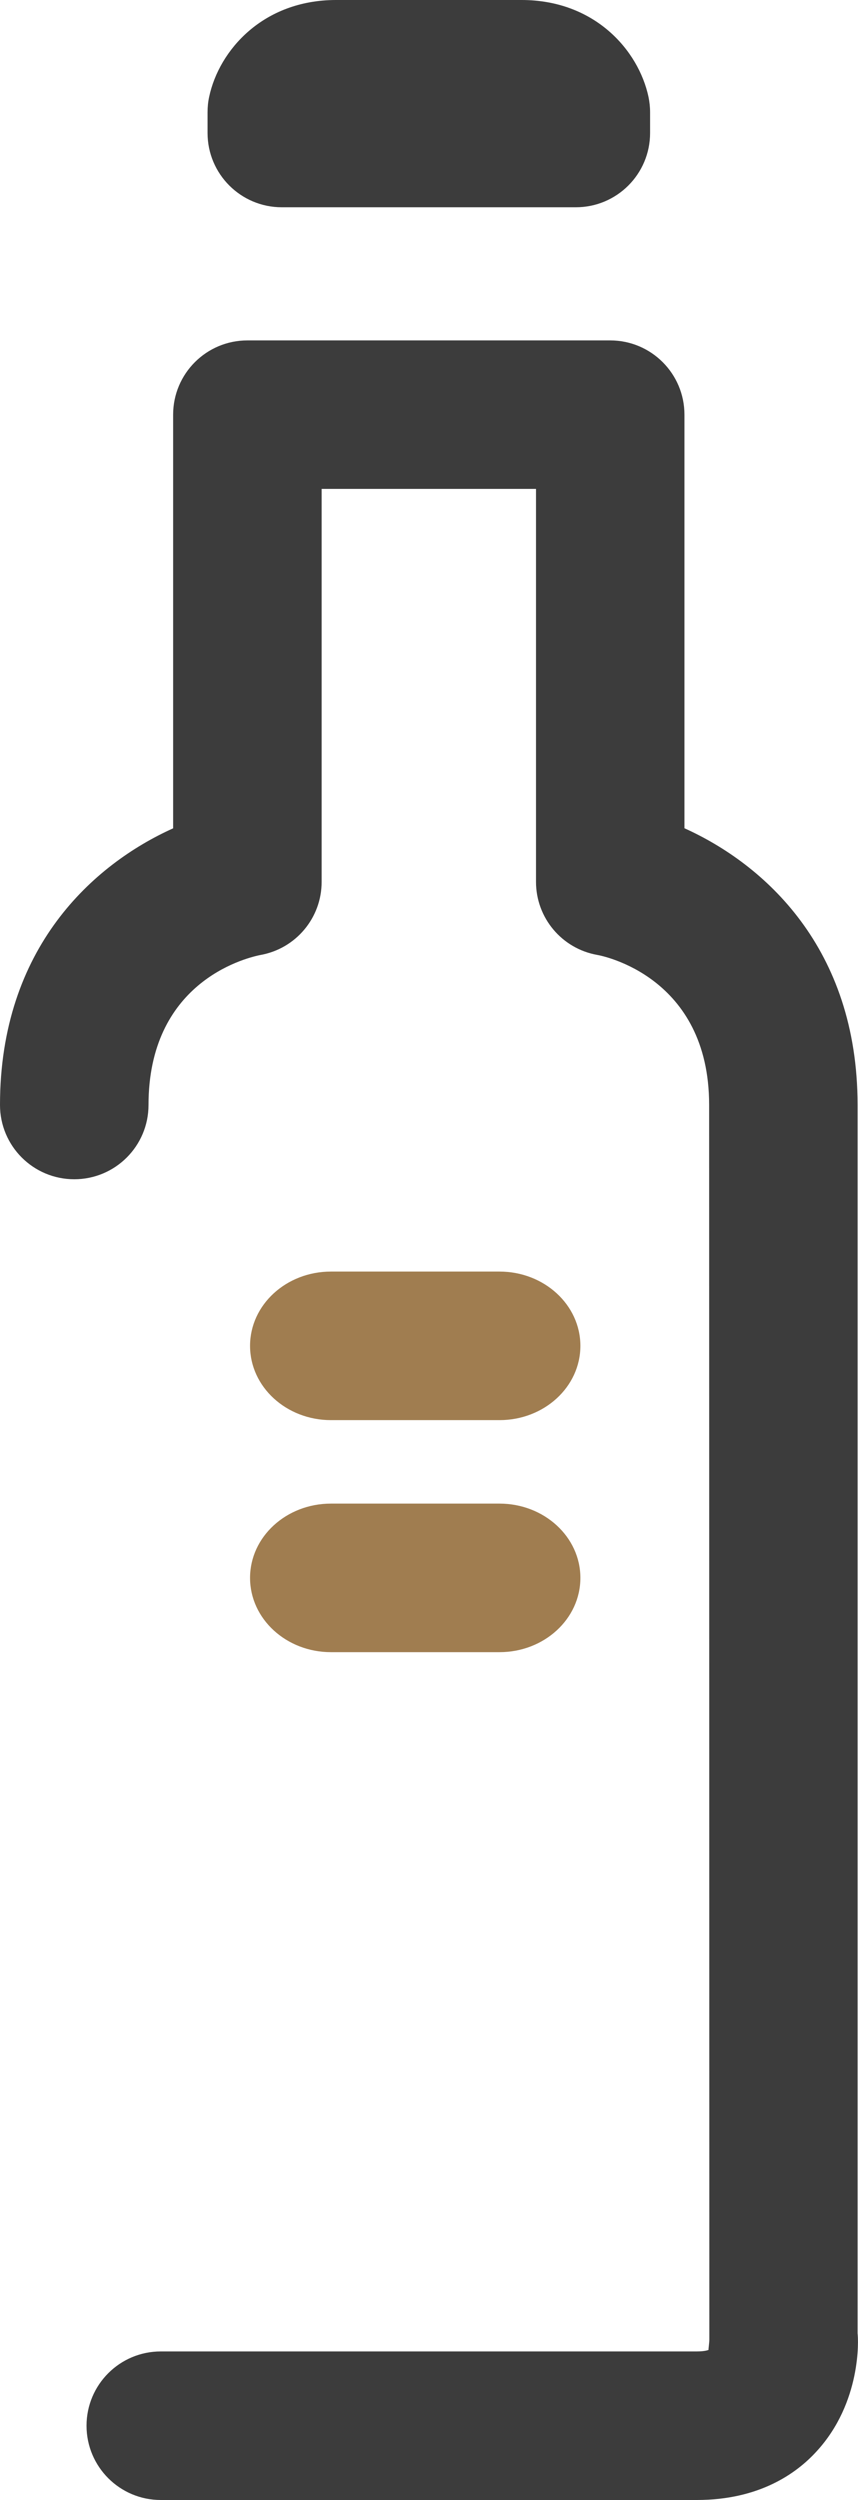
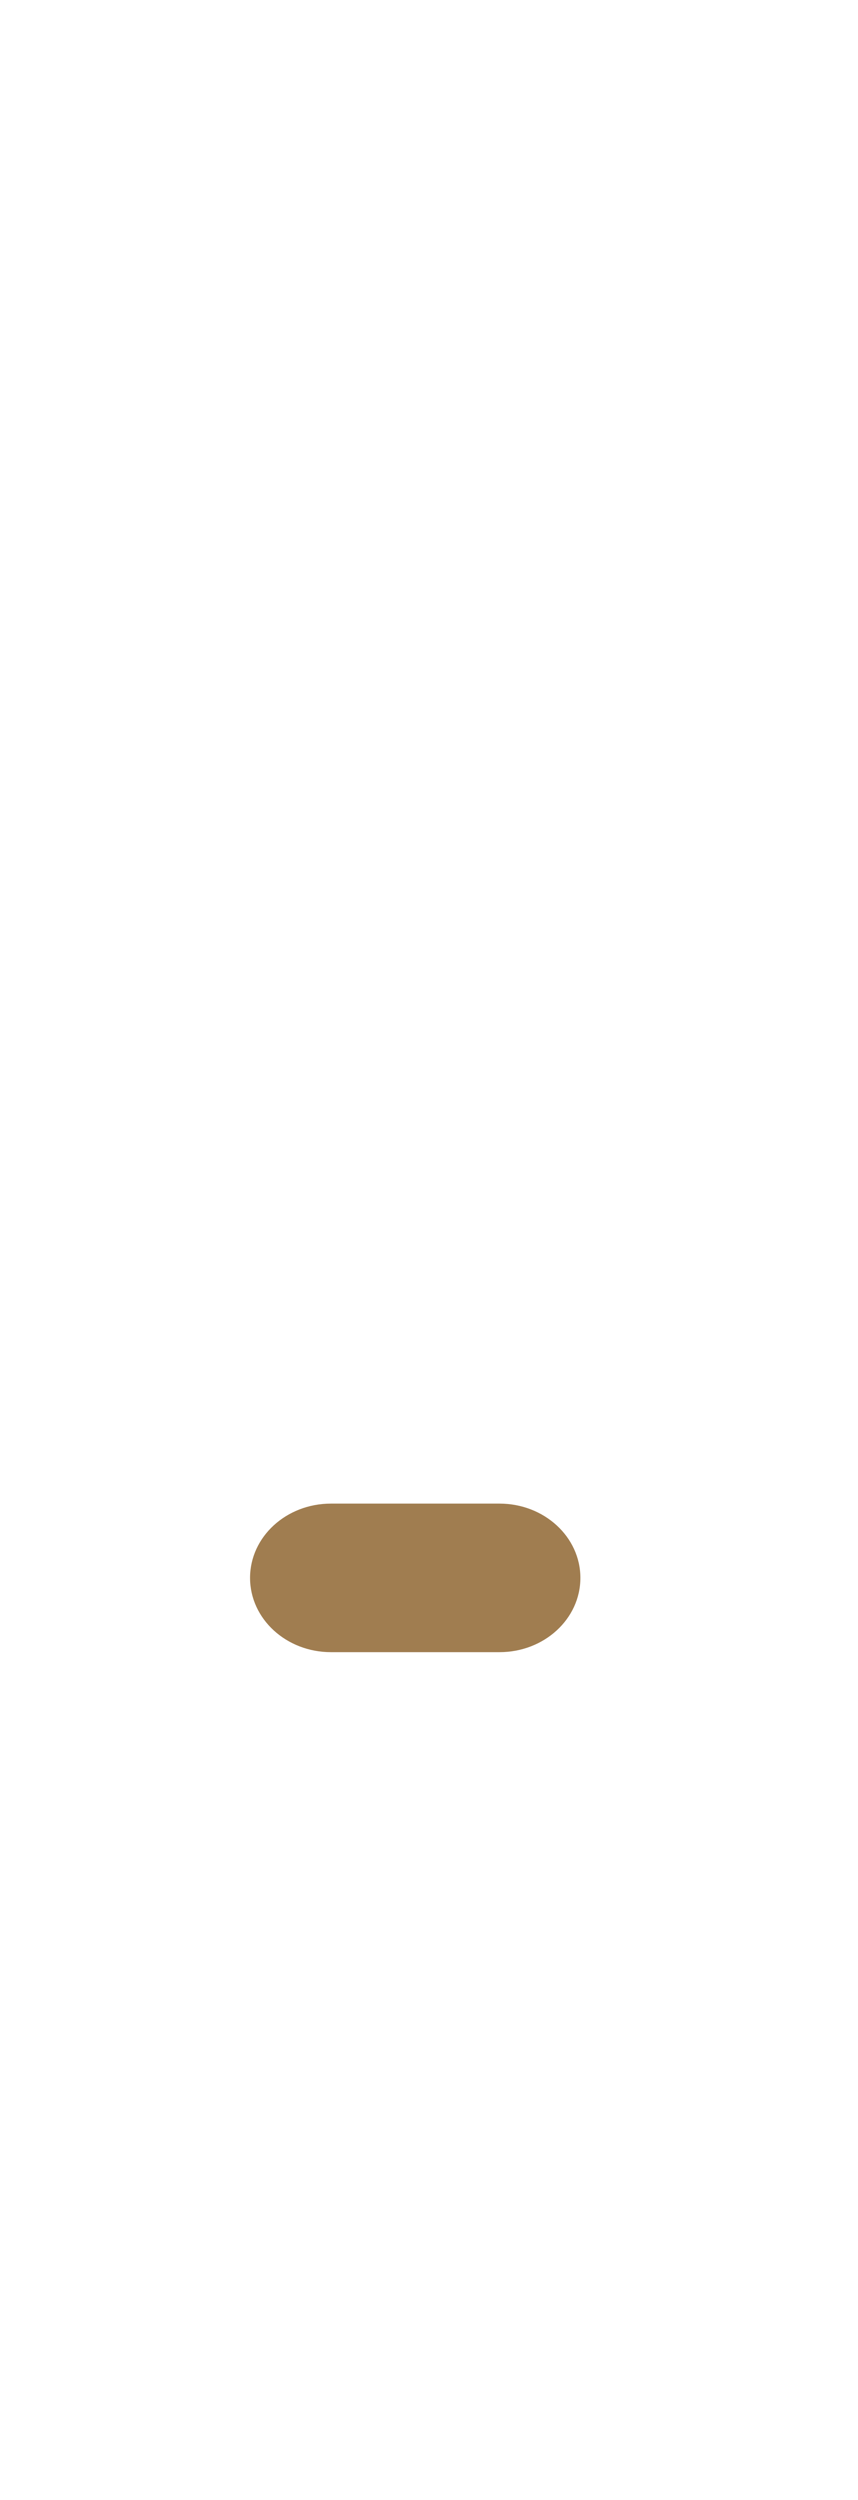
<svg xmlns="http://www.w3.org/2000/svg" version="1.1" x="0px" y="0px" width="12.236px" height="35.641px" viewBox="0 0 12.236 35.641" style="enable-background:new 0 0 12.236 35.641;" xml:space="preserve">
  <style type="text/css">
	.st0{fill:#A07D50;}
	.st1{fill:#3C3C3C;}
</style>
  <defs>
</defs>
  <g>
-     <path class="st0" d="M4.72,20.246h2.403c0.638,0,1.154-0.474,1.154-1.059s-0.517-1.059-1.154-1.059H4.72   c-0.638,0-1.154,0.474-1.154,1.059S4.083,20.246,4.72,20.246z" />
    <path class="st0" d="M4.72,23.554h2.403c0.638,0,1.154-0.474,1.154-1.059s-0.517-1.059-1.154-1.059H4.72   c-0.638,0-1.154,0.474-1.154,1.059S4.083,23.554,4.72,23.554z" />
-     <path class="st1" d="M12.23,33.266V15.753c0-2.243-1.334-3.433-2.469-3.945V5.912c0-0.585-0.474-1.059-1.059-1.059H3.528   c-0.585,0-1.059,0.474-1.059,1.059v5.897C1.334,12.32,0,13.51,0,15.753c0,0.585,0.474,1.059,1.059,1.059s1.059-0.474,1.059-1.059   c0-1.728,1.339-2.086,1.595-2.138c0.506-0.09,0.874-0.529,0.874-1.042V6.97h3.057v5.602c0,0.513,0.368,0.952,0.874,1.042   c0.065,0.011,1.595,0.305,1.595,2.138l0.003,17.584c0.002,0.063-0.016,0.157-0.011,0.165c0,0-0.045,0.022-0.168,0.022H2.293   c-0.585,0-1.059,0.474-1.059,1.059c0,0.585,0.474,1.059,1.059,1.059h7.644c0.889,0,1.421-0.377,1.71-0.695   C12.287,34.248,12.242,33.346,12.23,33.266z" />
-     <path class="st1" d="M4.019,2.955h4.193c0.585,0,1.059-0.474,1.059-1.059V1.601c0-0.074-0.008-0.149-0.023-0.221   C9.105,0.714,8.479,0,7.438,0H4.793c-1.042,0-1.669,0.716-1.81,1.38C2.967,1.453,2.96,1.526,2.96,1.601v0.295   C2.96,2.481,3.434,2.955,4.019,2.955z" />
  </g>
</svg>